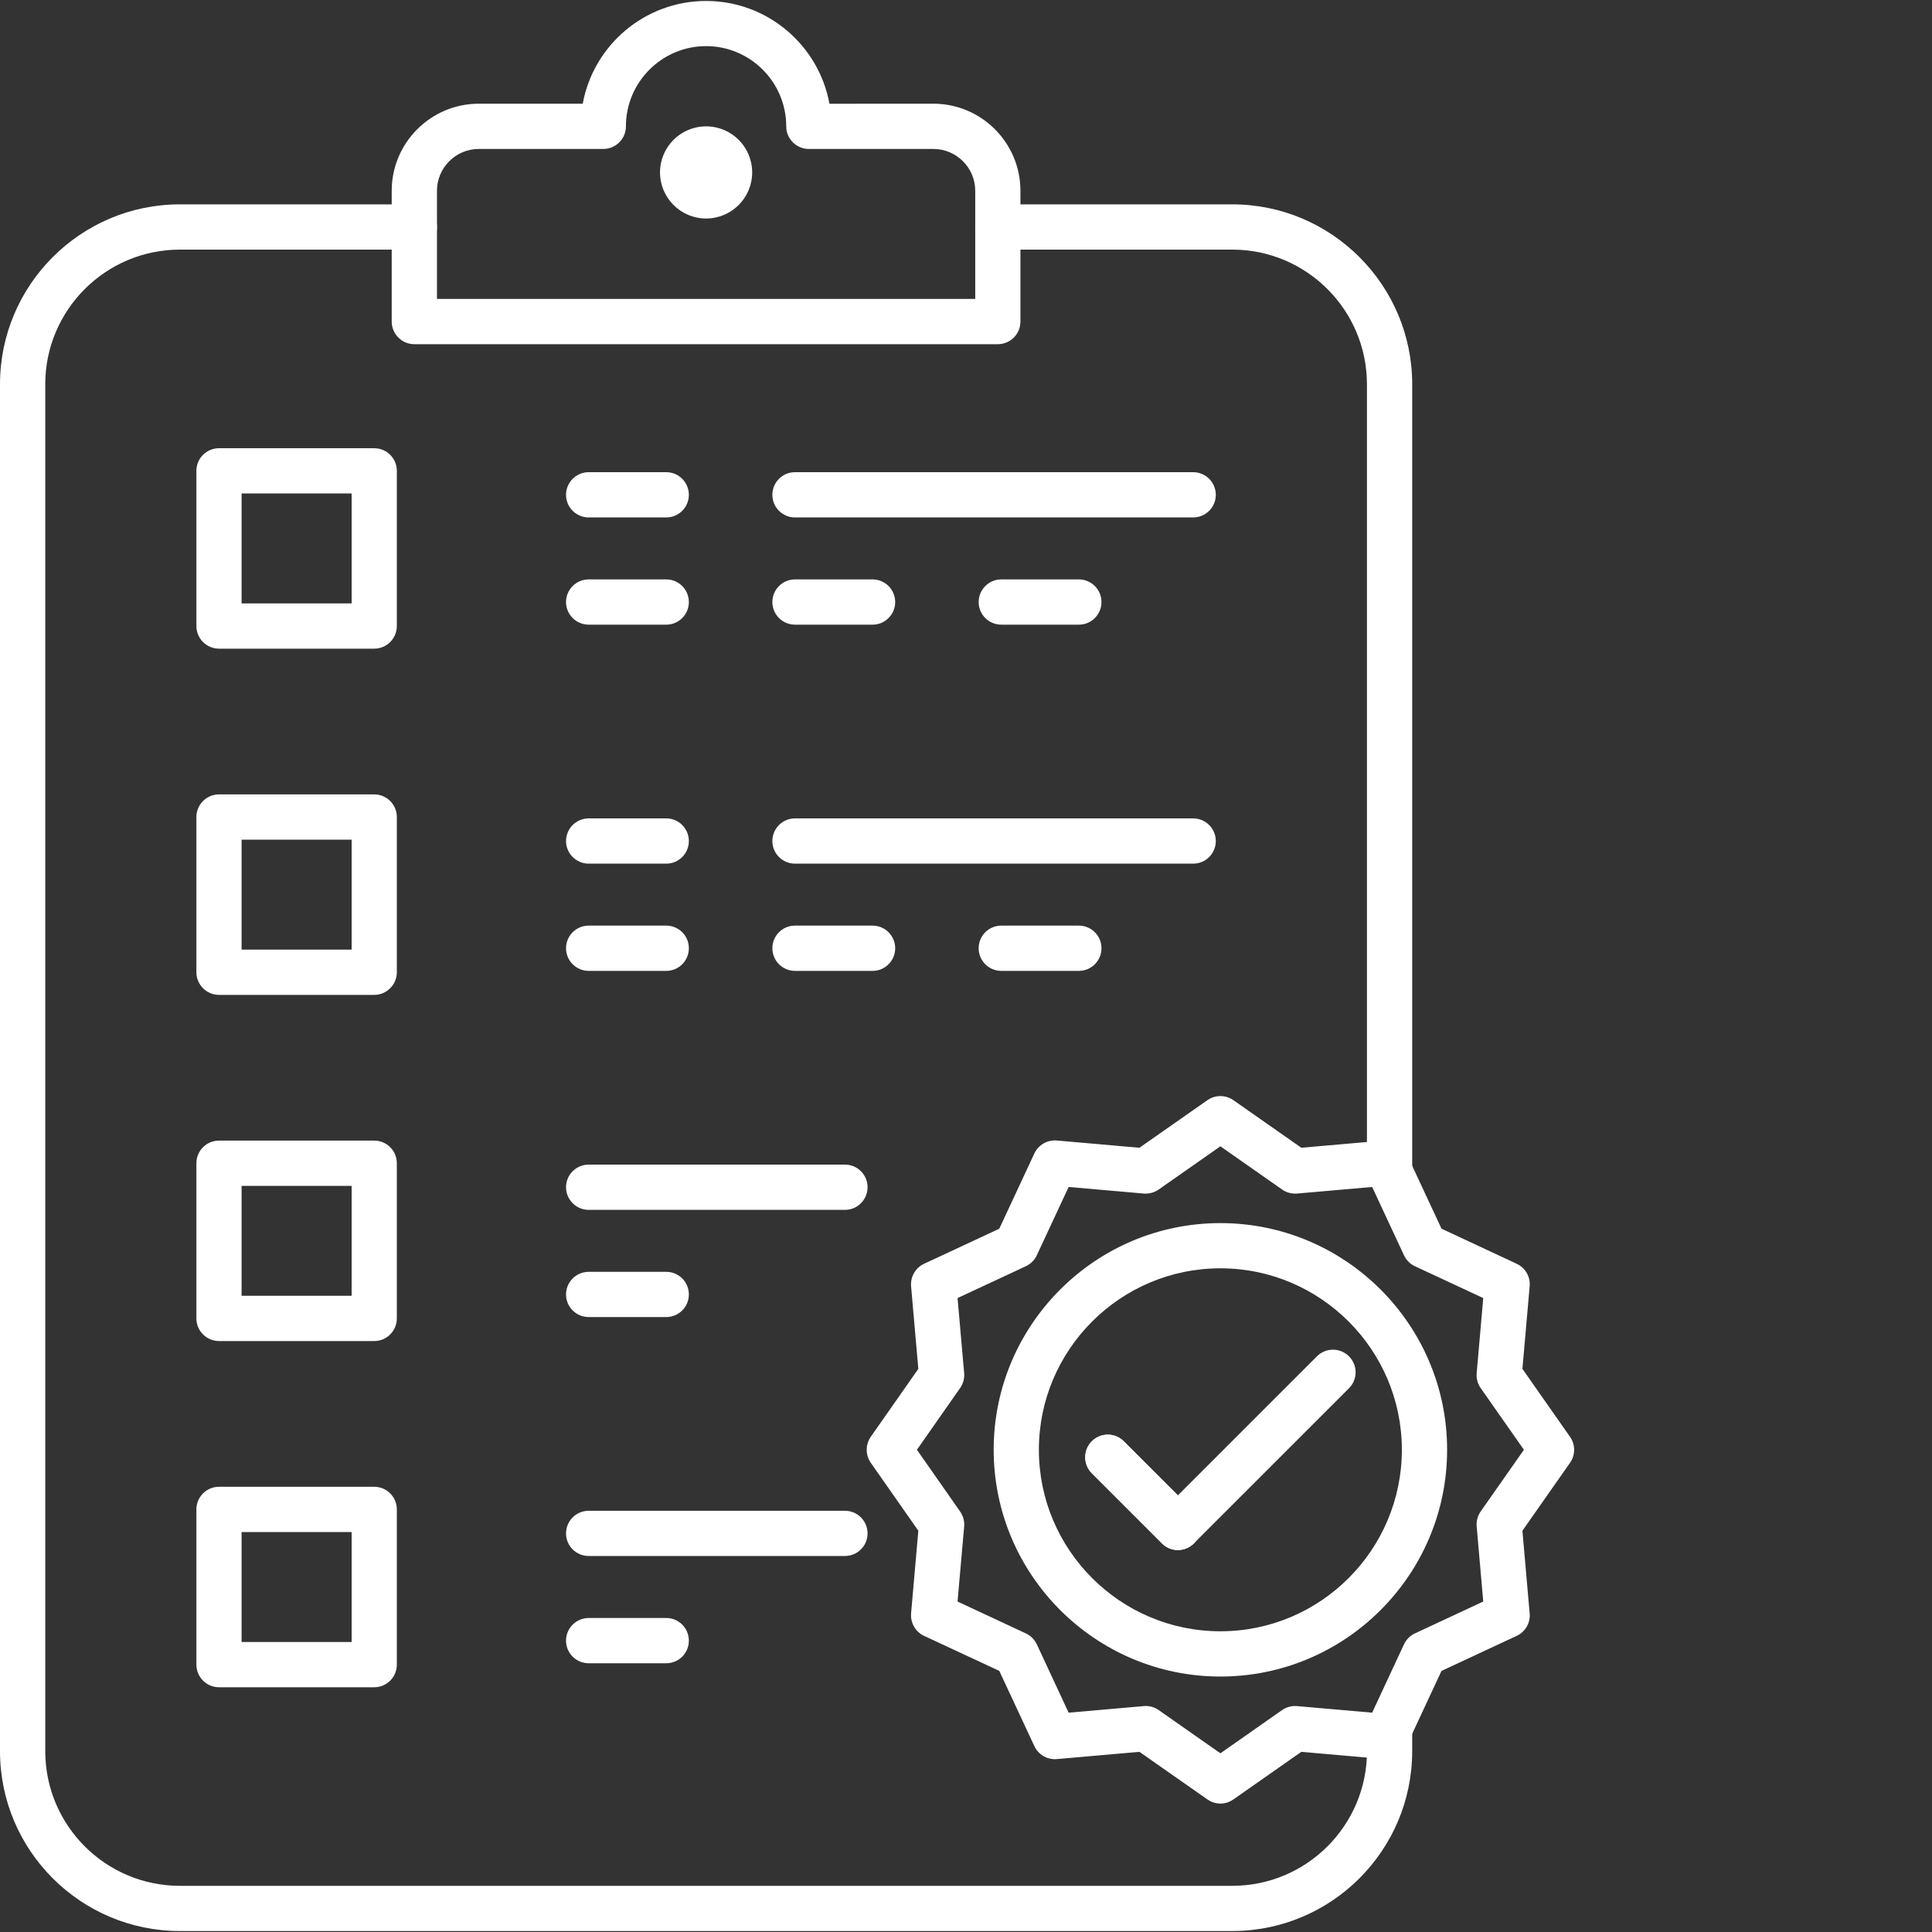
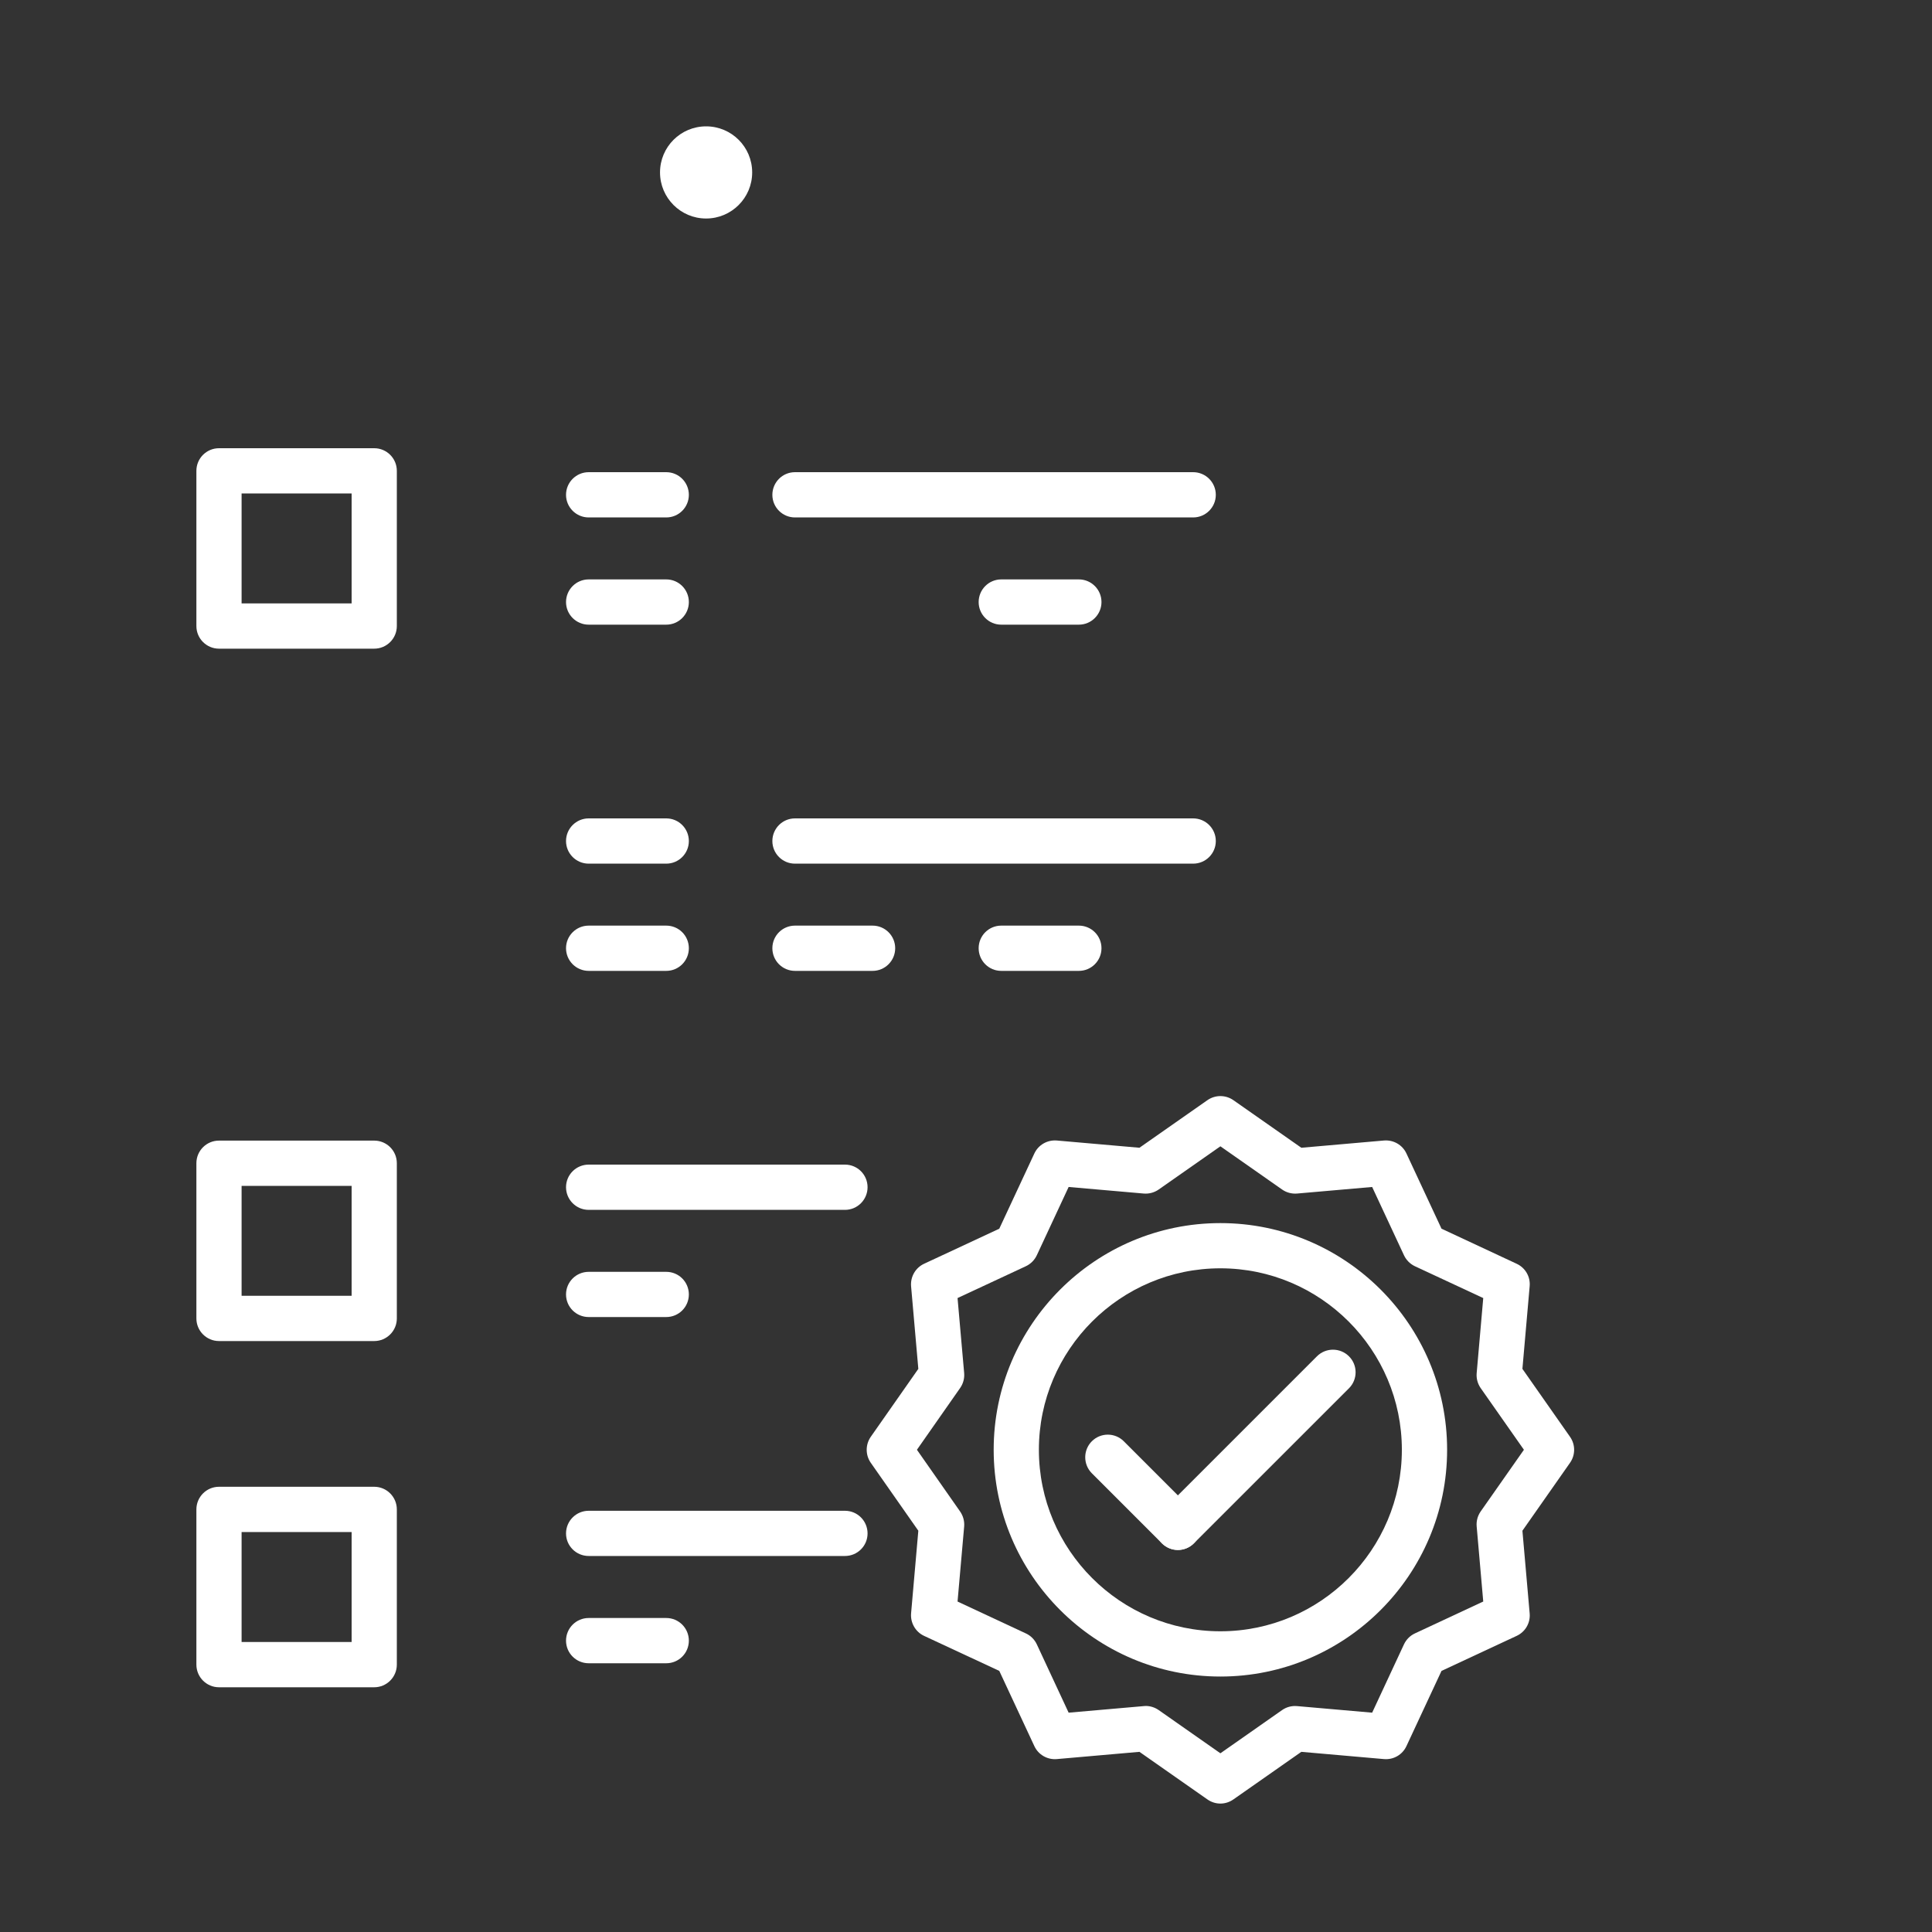
<svg xmlns="http://www.w3.org/2000/svg" width="40" height="40" viewBox="0 0 40 40" fill="none">
  <rect x="0" y="0" width="40" height="40" fill="#333333" stroke="none" />
-   <path fill-rule="evenodd" clip-rule="evenodd" d="M25.513 39.98H3.724C1.67 39.98 0 38.31 0 36.256V7.955C0 5.902 1.67 4.231 3.724 4.231H8.578C8.837 4.231 9.047 4.441 9.047 4.699C9.047 4.959 8.837 5.168 8.578 5.168H3.724C2.187 5.168 0.937 6.419 0.937 7.955V36.256C0.937 37.794 2.187 39.044 3.724 39.044H25.513C27.051 39.044 28.302 37.794 28.302 36.256V35.793C28.302 35.534 28.511 35.325 28.77 35.325C29.028 35.325 29.238 35.534 29.238 35.793V36.256C29.238 38.31 27.567 39.98 25.513 39.98ZM24.387 32.091C24.267 32.091 24.148 32.044 24.056 31.953L22.605 30.502C22.513 30.411 22.468 30.291 22.468 30.171C22.468 30.052 22.513 29.931 22.605 29.84C22.788 29.657 23.084 29.657 23.267 29.84L24.718 31.291C24.809 31.382 24.855 31.502 24.855 31.622C24.855 31.741 24.809 31.862 24.718 31.953C24.627 32.044 24.507 32.091 24.387 32.091ZM28.77 24.709C28.511 24.709 28.301 24.498 28.301 24.24V7.955C28.301 6.419 27.051 5.168 25.513 5.168H20.659C20.401 5.168 20.191 4.959 20.191 4.7C20.191 4.441 20.401 4.231 20.659 4.231H25.513C27.567 4.231 29.238 5.902 29.238 7.955V24.24C29.238 24.498 29.028 24.709 28.77 24.709Z" fill="white" />
-   <path fill-rule="evenodd" clip-rule="evenodd" d="M20.659 7.126H8.578C8.32 7.126 8.11 6.916 8.11 6.658V3.95C8.11 2.956 8.919 2.147 9.913 2.147H12.065C12.286 0.938 13.347 0.02 14.619 0.02C15.891 0.02 16.952 0.938 17.173 2.148L19.324 2.147C20.319 2.147 21.127 2.956 21.127 3.95V6.658C21.127 6.916 20.918 7.126 20.659 7.126ZM9.047 6.189H20.191V3.95C20.191 3.473 19.802 3.084 19.324 3.084H16.747C16.488 3.084 16.278 2.874 16.278 2.616C16.278 1.7 15.534 0.955 14.619 0.955C13.704 0.955 12.959 1.7 12.959 2.616C12.959 2.874 12.749 3.084 12.491 3.084H9.913C9.435 3.084 9.047 3.473 9.047 3.95V6.189Z" fill="white" />
  <path fill-rule="evenodd" clip-rule="evenodd" d="M14.619 2.616C15.146 2.616 15.573 3.042 15.573 3.57C15.573 4.096 15.146 4.524 14.619 4.524C14.092 4.524 13.665 4.096 13.665 3.57C13.665 3.042 14.092 2.616 14.619 2.616Z" fill="white" />
  <path fill-rule="evenodd" clip-rule="evenodd" d="M7.748 13.43H4.534C4.276 13.43 4.066 13.22 4.066 12.962V9.748C4.066 9.489 4.276 9.28 4.534 9.28H7.748C8.006 9.28 8.216 9.489 8.216 9.748V12.962C8.216 13.22 8.006 13.43 7.748 13.43ZM5.002 12.493H7.28V10.216H5.002V12.493Z" fill="white" />
  <path fill-rule="evenodd" clip-rule="evenodd" d="M24.703 10.713H16.459C16.2 10.713 15.991 10.503 15.991 10.245C15.991 9.986 16.2 9.776 16.459 9.776H24.703C24.962 9.776 25.172 9.986 25.172 10.245C25.172 10.503 24.962 10.713 24.703 10.713Z" fill="white" />
  <path fill-rule="evenodd" clip-rule="evenodd" d="M13.794 10.713H12.188C11.929 10.713 11.719 10.503 11.719 10.245C11.719 9.986 11.929 9.776 12.188 9.776H13.794C14.053 9.776 14.262 9.986 14.262 10.245C14.262 10.503 14.053 10.713 13.794 10.713Z" fill="white" />
  <path fill-rule="evenodd" clip-rule="evenodd" d="M13.794 12.933H12.188C11.929 12.933 11.719 12.723 11.719 12.465C11.719 12.206 11.929 11.996 12.188 11.996H13.794C14.053 11.996 14.262 12.206 14.262 12.465C14.262 12.723 14.053 12.933 13.794 12.933Z" fill="white" />
-   <path fill-rule="evenodd" clip-rule="evenodd" d="M18.066 12.933H16.459C16.2 12.933 15.991 12.723 15.991 12.465C15.991 12.206 16.2 11.996 16.459 11.996H18.066C18.324 11.996 18.534 12.206 18.534 12.465C18.534 12.723 18.324 12.933 18.066 12.933Z" fill="white" />
  <path fill-rule="evenodd" clip-rule="evenodd" d="M22.337 12.933H20.73C20.471 12.933 20.262 12.723 20.262 12.465C20.262 12.206 20.471 11.996 20.73 11.996H22.337C22.595 11.996 22.805 12.206 22.805 12.465C22.805 12.723 22.595 12.933 22.337 12.933Z" fill="white" />
-   <path fill-rule="evenodd" clip-rule="evenodd" d="M7.748 20.598H4.534C4.276 20.598 4.066 20.387 4.066 20.129V16.916C4.066 16.657 4.276 16.447 4.534 16.447H7.748C8.006 16.447 8.216 16.657 8.216 16.916V20.129C8.216 20.387 8.006 20.598 7.748 20.598ZM5.002 19.661H7.28V17.384H5.002V19.661Z" fill="white" />
  <path fill-rule="evenodd" clip-rule="evenodd" d="M24.703 17.881H16.459C16.2 17.881 15.991 17.671 15.991 17.413C15.991 17.154 16.2 16.944 16.459 16.944H24.703C24.962 16.944 25.172 17.154 25.172 17.413C25.172 17.671 24.962 17.881 24.703 17.881Z" fill="white" />
  <path fill-rule="evenodd" clip-rule="evenodd" d="M13.794 17.881H12.188C11.929 17.881 11.719 17.671 11.719 17.413C11.719 17.154 11.929 16.944 12.188 16.944H13.794C14.053 16.944 14.262 17.154 14.262 17.413C14.262 17.671 14.053 17.881 13.794 17.881Z" fill="white" />
  <path fill-rule="evenodd" clip-rule="evenodd" d="M13.794 20.101H12.188C11.929 20.101 11.719 19.891 11.719 19.632C11.719 19.373 11.929 19.164 12.188 19.164H13.794C14.053 19.164 14.262 19.373 14.262 19.632C14.262 19.891 14.053 20.101 13.794 20.101Z" fill="white" />
  <path fill-rule="evenodd" clip-rule="evenodd" d="M18.066 20.101H16.459C16.2 20.101 15.991 19.891 15.991 19.632C15.991 19.373 16.2 19.164 16.459 19.164H18.066C18.324 19.164 18.534 19.373 18.534 19.632C18.534 19.891 18.324 20.101 18.066 20.101Z" fill="white" />
  <path fill-rule="evenodd" clip-rule="evenodd" d="M22.337 20.101H20.73C20.471 20.101 20.262 19.891 20.262 19.632C20.262 19.373 20.471 19.164 20.73 19.164H22.337C22.595 19.164 22.805 19.373 22.805 19.632C22.805 19.891 22.595 20.101 22.337 20.101Z" fill="white" />
  <path fill-rule="evenodd" clip-rule="evenodd" d="M7.748 27.765H4.534C4.276 27.765 4.066 27.555 4.066 27.297V24.083C4.066 23.824 4.276 23.615 4.534 23.615H7.748C8.006 23.615 8.216 23.824 8.216 24.083V27.297C8.216 27.555 8.006 27.765 7.748 27.765ZM5.002 26.828H7.28V24.552H5.002V26.828Z" fill="white" />
  <path fill-rule="evenodd" clip-rule="evenodd" d="M17.494 25.049H12.188C11.929 25.049 11.719 24.838 11.719 24.58C11.719 24.321 11.929 24.112 12.188 24.112H17.494C17.753 24.112 17.962 24.321 17.962 24.58C17.962 24.838 17.753 25.049 17.494 25.049Z" fill="white" />
  <path fill-rule="evenodd" clip-rule="evenodd" d="M13.794 27.268H12.188C11.929 27.268 11.719 27.059 11.719 26.8C11.719 26.541 11.929 26.332 12.188 26.332H13.794C14.053 26.332 14.262 26.541 14.262 26.8C14.262 27.059 14.053 27.268 13.794 27.268Z" fill="white" />
  <path fill-rule="evenodd" clip-rule="evenodd" d="M7.748 34.933H4.534C4.276 34.933 4.066 34.723 4.066 34.464V31.251C4.066 30.992 4.276 30.782 4.534 30.782H7.748C8.006 30.782 8.216 30.992 8.216 31.251V34.464C8.216 34.723 8.006 34.933 7.748 34.933ZM5.002 33.996H7.28V31.719H5.002V33.996Z" fill="white" />
  <path fill-rule="evenodd" clip-rule="evenodd" d="M17.494 32.215H12.188C11.929 32.215 11.719 32.006 11.719 31.748C11.719 31.489 11.929 31.279 12.188 31.279H17.494C17.753 31.279 17.962 31.489 17.962 31.748C17.962 32.006 17.753 32.215 17.494 32.215Z" fill="white" />
  <path fill-rule="evenodd" clip-rule="evenodd" d="M13.794 34.436H12.188C11.929 34.436 11.719 34.227 11.719 33.968C11.719 33.709 11.929 33.499 12.188 33.499H13.794C14.053 33.499 14.262 33.709 14.262 33.968C14.262 34.227 14.053 34.436 13.794 34.436Z" fill="white" />
  <path fill-rule="evenodd" clip-rule="evenodd" d="M24.387 32.091C24.267 32.091 24.148 32.044 24.056 31.953C23.873 31.77 23.873 31.473 24.056 31.291L27.266 28.081C27.449 27.898 27.746 27.898 27.929 28.081C28.112 28.263 28.112 28.56 27.929 28.743L24.718 31.953C24.627 32.044 24.507 32.091 24.387 32.091Z" fill="white" />
  <path fill-rule="evenodd" clip-rule="evenodd" d="M24.387 32.09C24.267 32.09 24.148 32.044 24.056 31.953L22.605 30.502C22.423 30.319 22.423 30.023 22.605 29.84C22.788 29.657 23.084 29.657 23.267 29.84L24.718 31.291C24.901 31.474 24.901 31.77 24.718 31.953C24.627 32.044 24.507 32.09 24.387 32.09Z" fill="white" />
  <path fill-rule="evenodd" clip-rule="evenodd" d="M25.267 34.711C22.679 34.711 20.573 32.605 20.573 30.016C20.573 27.428 22.679 25.323 25.267 25.323C27.855 25.323 29.961 27.428 29.961 30.016C29.961 32.605 27.855 34.711 25.267 34.711ZM25.267 26.259C23.195 26.259 21.509 27.945 21.509 30.016C21.509 32.088 23.195 33.774 25.267 33.774C27.339 33.774 29.024 32.088 29.024 30.016C29.024 27.945 27.339 26.259 25.267 26.259Z" fill="white" />
  <path fill-rule="evenodd" clip-rule="evenodd" d="M25.267 37.341C25.173 37.341 25.079 37.312 24.998 37.255L23.591 36.27L21.88 36.42C21.685 36.437 21.498 36.33 21.415 36.151L20.689 34.594L19.132 33.869C18.954 33.786 18.847 33.599 18.863 33.404L19.013 31.692L18.028 30.285C17.916 30.124 17.916 29.909 18.028 29.748L19.013 28.341L18.863 26.63C18.847 26.433 18.954 26.248 19.132 26.165L20.689 25.439L21.415 23.882C21.498 23.703 21.684 23.597 21.88 23.613L23.591 23.763L24.998 22.778C25.16 22.665 25.374 22.665 25.536 22.778L26.943 23.763L28.654 23.613C28.851 23.597 29.036 23.703 29.119 23.882L29.845 25.439L31.401 26.165C31.58 26.248 31.688 26.433 31.67 26.63L31.52 28.341L32.506 29.748C32.619 29.909 32.619 30.124 32.506 30.285L31.52 31.692L31.67 33.404C31.688 33.6 31.58 33.786 31.401 33.869L29.845 34.594L29.119 36.151C29.036 36.33 28.851 36.437 28.654 36.42L26.943 36.27L25.536 37.255C25.455 37.312 25.361 37.341 25.267 37.341ZM23.72 35.32C23.816 35.32 23.91 35.35 23.989 35.405L25.267 36.3L26.545 35.405C26.635 35.342 26.744 35.313 26.855 35.323L28.409 35.459L29.068 34.044C29.115 33.944 29.195 33.864 29.294 33.818L30.709 33.158L30.573 31.604C30.563 31.494 30.592 31.385 30.655 31.294L31.551 30.016L30.655 28.738C30.593 28.648 30.563 28.539 30.573 28.429L30.709 26.875L29.294 26.216C29.195 26.169 29.115 26.089 29.068 25.989L28.409 24.575L26.855 24.711C26.744 24.72 26.635 24.691 26.545 24.628L25.267 23.733L23.989 24.628C23.898 24.691 23.789 24.72 23.68 24.711L22.125 24.575L21.466 25.989C21.419 26.089 21.339 26.169 21.239 26.216L19.825 26.875L19.962 28.429C19.971 28.539 19.941 28.648 19.878 28.738L18.984 30.016L19.878 31.294C19.941 31.385 19.971 31.494 19.962 31.604L19.825 33.158L21.239 33.818C21.339 33.864 21.419 33.944 21.466 34.044L22.125 35.459L23.68 35.323C23.693 35.321 23.707 35.32 23.72 35.32Z" fill="white" />
</svg>